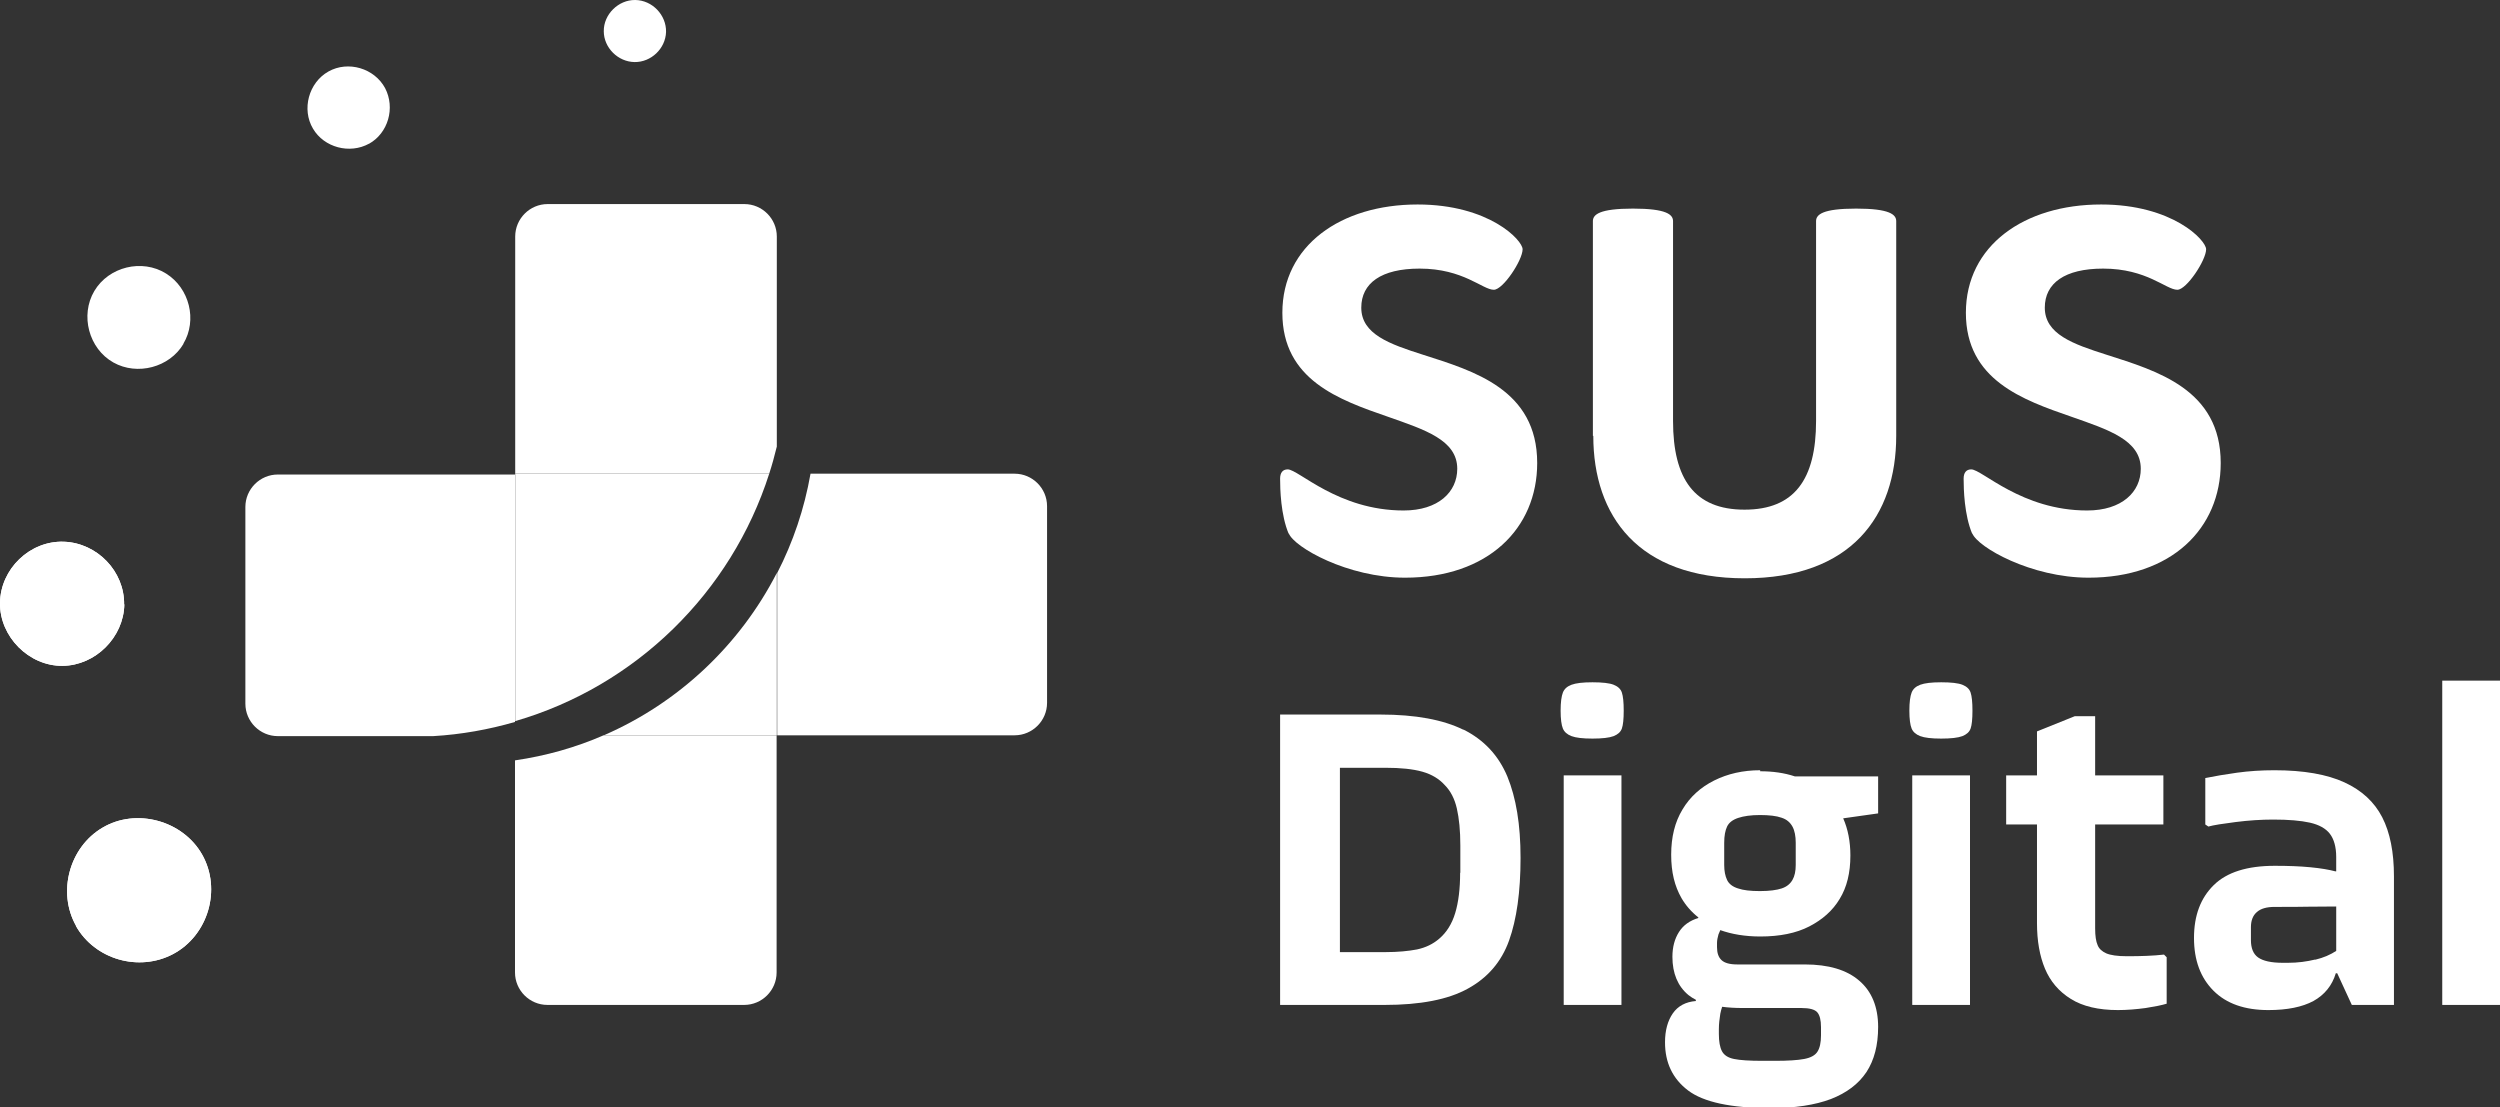
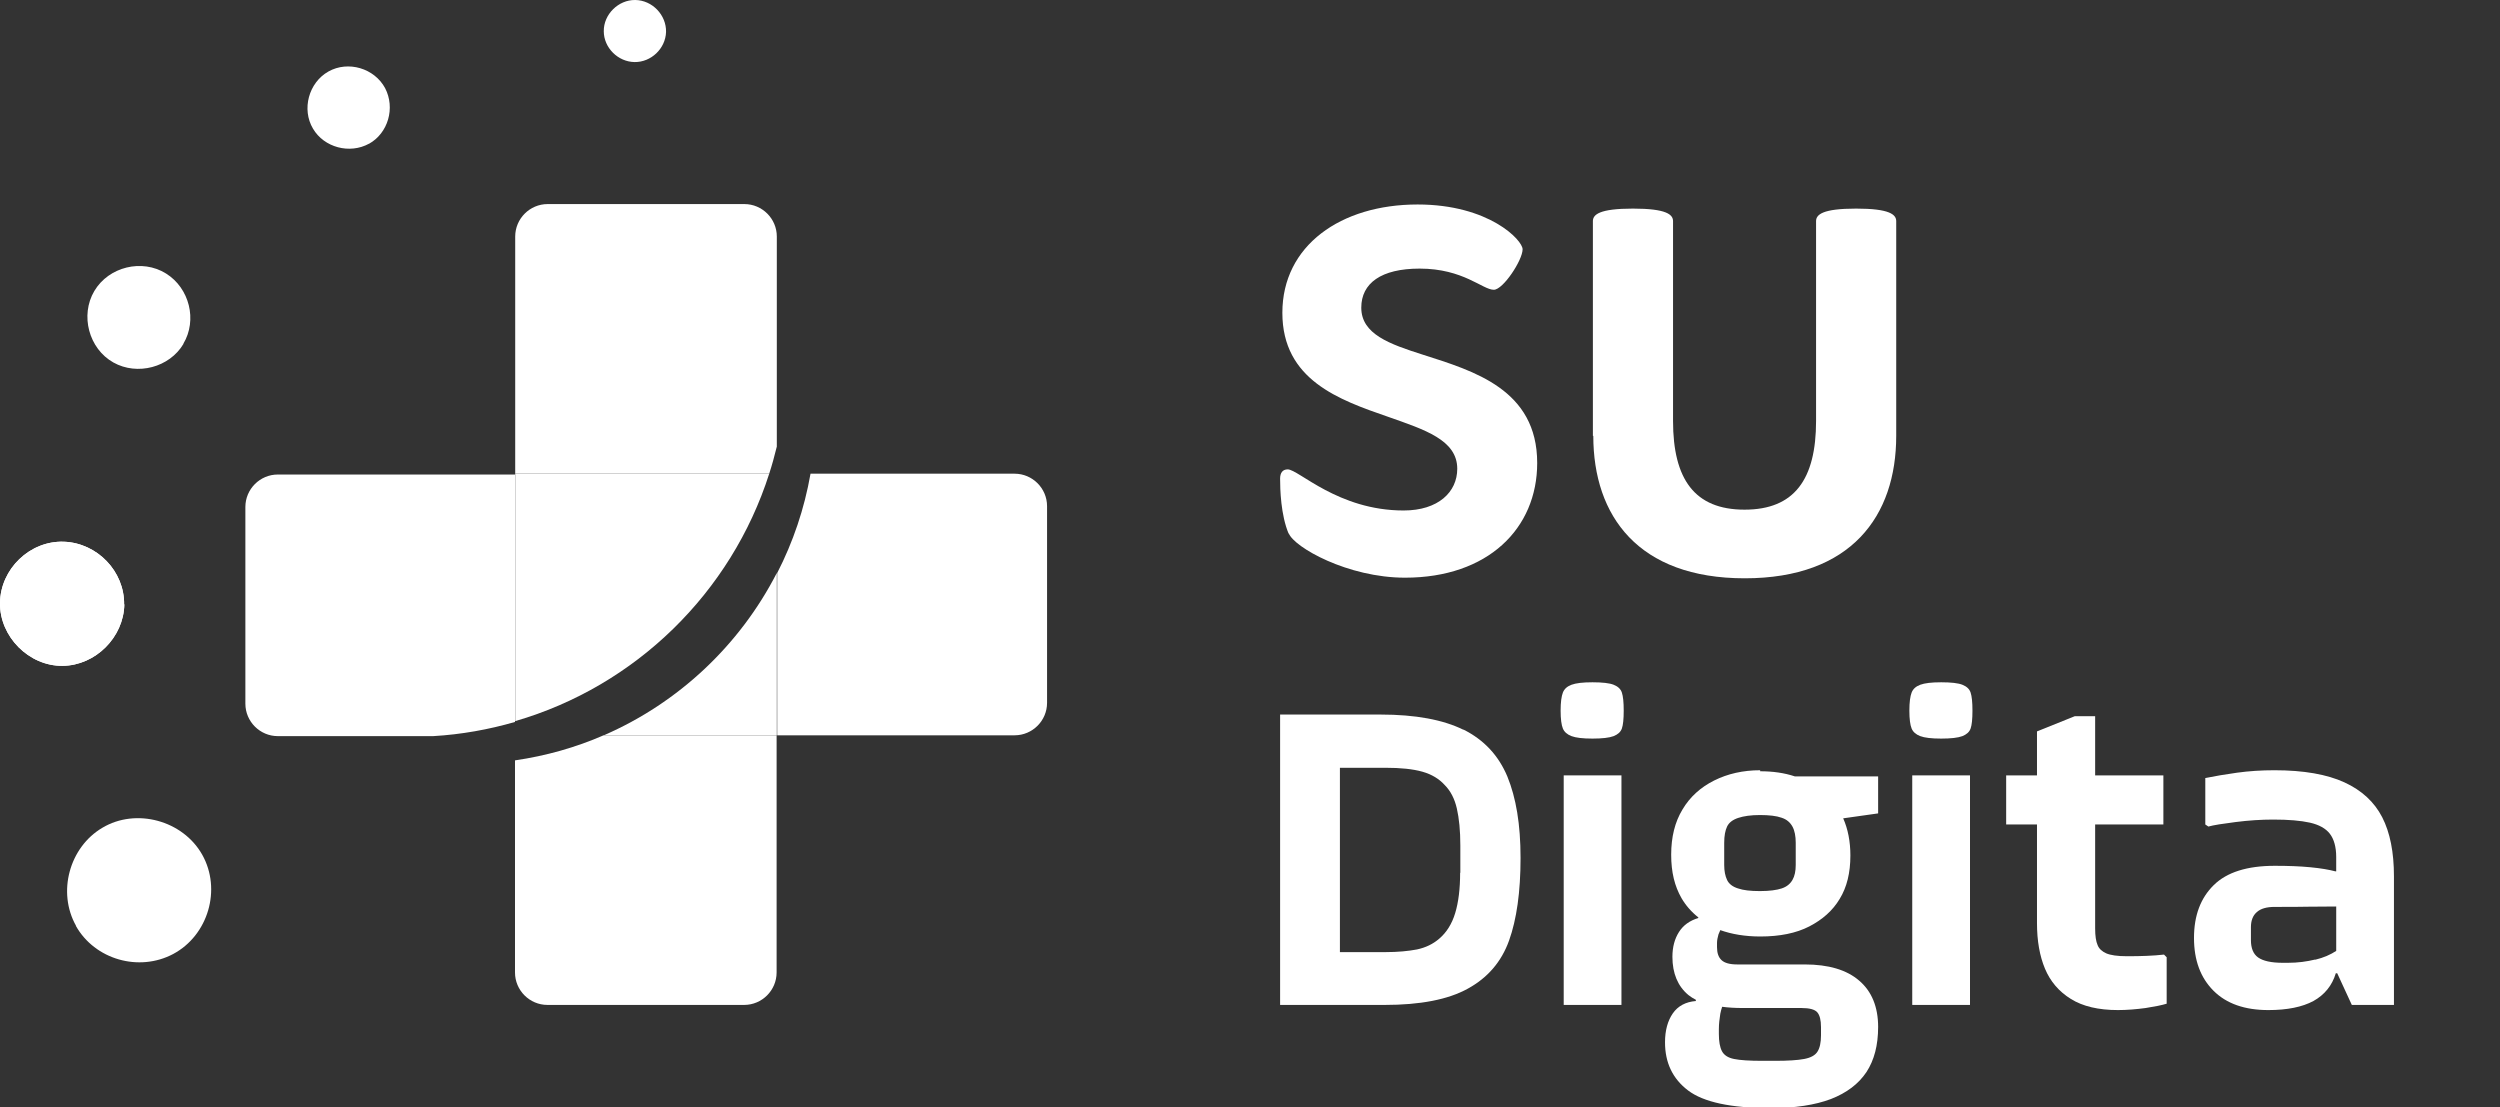
<svg xmlns="http://www.w3.org/2000/svg" id="Layer_2" data-name="Layer 2" viewBox="0 0 121.65 53.89">
  <rect x="0" y="0" width="121.65" height="53.89" fill="#333333" stroke="none" />
  <defs>
    <style>      .cls-1, .cls-2 {        fill: #fff;      }      .cls-2 {        fill-rule: evenodd;      }    </style>
  </defs>
  <g id="Layer_2-2" data-name="Layer 2">
    <g>
      <path class="cls-1" d="M71.21,35.51c-.99-.49-2.34-.74-4.03-.74h-4.89v14.13h5.08c1.74,0,3.09-.26,4.05-.79.97-.53,1.64-1.31,2.01-2.34.37-1.03.56-2.37.56-4.02s-.22-2.93-.64-3.96c-.43-1.03-1.14-1.79-2.14-2.29ZM71.05,42.47c0,.78-.08,1.43-.24,1.96-.16.53-.42.94-.77,1.24-.31.27-.67.44-1.09.53-.42.08-.93.13-1.53.13h-2.22v-8.97h2.22c.73,0,1.33.06,1.79.19.46.13.82.35,1.09.65.28.28.48.66.59,1.14.11.48.17,1.08.17,1.8v1.33Z" />
      <path class="cls-1" d="M78.52,33.32c-.2-.08-.55-.12-1.03-.12s-.8.04-1.02.12c-.21.08-.35.2-.42.38-.07.18-.11.47-.11.88s.04.7.11.87c.07.17.21.29.42.37.21.08.55.12,1.02.12s.82-.04,1.03-.12c.2-.08.34-.2.4-.37.06-.17.09-.46.09-.87s-.03-.7-.09-.88c-.06-.18-.2-.3-.4-.38Z" />
      <path class="cls-1" d="M78.9,37.73h-2.81v11.17h2.81v-11.17Z" />
      <path class="cls-1" d="M85.65,37.48c-.83,0-1.58.17-2.24.5-.66.33-1.18.8-1.54,1.41-.37.61-.55,1.34-.55,2.2s.17,1.53.5,2.11c.21.36.48.67.82.94v.03c-.42.13-.73.35-.94.68-.21.33-.32.73-.32,1.21,0,.8.26,1.43.78,1.86.11.09.23.16.36.23v.06c-.49.04-.87.24-1.12.6-.25.36-.38.83-.38,1.41,0,.99.37,1.77,1.12,2.34.75.57,2.09.86,4.02.86,1.19,0,2.16-.15,2.93-.44.77-.3,1.34-.73,1.73-1.31.38-.58.57-1.31.57-2.2,0-.97-.31-1.73-.92-2.25-.61-.53-1.5-.79-2.65-.79h-3.28c-.37,0-.62-.07-.77-.21-.15-.14-.22-.35-.22-.63v-.21c0-.13.03-.26.07-.41.03-.08.06-.15.09-.21.56.2,1.21.31,1.95.31.94,0,1.74-.16,2.38-.49.64-.33,1.14-.77,1.48-1.34.35-.57.52-1.27.52-2.11,0-.68-.12-1.29-.35-1.81l1.7-.24v-1.8h-4.05c-.51-.17-1.07-.25-1.69-.25h0ZM84.8,49.05h2.86c.39,0,.65.07.77.21.12.14.18.38.18.72v.4c0,.35-.06.62-.17.79-.11.18-.33.3-.65.36-.32.06-.79.09-1.41.09h-.63c-.62,0-1.08-.03-1.37-.09-.3-.06-.49-.19-.59-.38-.1-.19-.15-.47-.15-.84v-.23c0-.25.03-.5.07-.75.03-.12.05-.24.09-.34.3.04.63.06,1,.06h0ZM87.38,42.09c0,.3-.05.54-.16.73-.11.19-.28.33-.52.41-.24.08-.59.13-1.06.13s-.81-.04-1.07-.13c-.26-.08-.44-.22-.53-.41-.09-.19-.14-.43-.14-.73v-1.08c0-.34.05-.6.14-.79.09-.19.27-.33.54-.42.27-.09.62-.14,1.06-.14s.8.04,1.05.13c.25.08.42.23.53.43.11.2.16.47.16.79v1.08h0Z" />
      <path class="cls-1" d="M95.86,37.73h-2.81v11.17h2.81v-11.17Z" />
      <path class="cls-1" d="M95.49,33.32c-.2-.08-.55-.12-1.03-.12s-.8.04-1.02.12c-.21.08-.35.2-.42.38-.07.18-.11.47-.11.88s.04.7.11.87c.07.17.21.29.42.37.21.08.55.12,1.02.12s.82-.04,1.03-.12c.2-.08.34-.2.4-.37.06-.17.09-.46.09-.87s-.03-.7-.09-.88c-.06-.18-.2-.3-.4-.38Z" />
      <path class="cls-1" d="M103.5,46.53c-.47,0-.8-.05-1.01-.14-.2-.09-.35-.22-.42-.4-.08-.18-.12-.45-.12-.81v-5.06h3.32v-2.39h-3.32v-2.88h-.99l-1.84.74v2.14h-1.5v2.39h1.5v4.8c0,.86.13,1.6.39,2.22.26.62.68,1.11,1.26,1.47.58.36,1.34.54,2.29.54.45,0,.9-.04,1.35-.1.45-.07.79-.14,1.02-.21v-2.26l-.13-.13c-.52.06-1.12.08-1.8.08h0Z" />
      <path class="cls-1" d="M114.08,38.07c-.85-.39-1.98-.59-3.41-.59-.63,0-1.24.04-1.82.12-.58.08-1.09.17-1.54.26v2.26l.15.1c.25-.07.7-.14,1.33-.22.63-.08,1.24-.12,1.82-.12.75,0,1.34.05,1.79.15.44.1.77.28.97.54.2.26.31.64.31,1.13v.7h-.04c-.3-.08-.7-.15-1.22-.2-.51-.05-1.09-.07-1.73-.07-1.34,0-2.33.31-2.97.94-.64.63-.96,1.48-.96,2.57s.32,1.94.95,2.57c.63.63,1.52.94,2.67.94.92,0,1.65-.15,2.19-.44.54-.3.91-.75,1.09-1.35h.07l.71,1.54h2.05v-6.26c0-1.17-.19-2.13-.57-2.87-.38-.74-.99-1.31-1.84-1.7h0ZM112.66,46.69c-.41.1-.85.16-1.33.16h-.25c-.56,0-.96-.09-1.2-.26s-.35-.46-.35-.84v-.63c0-.32.09-.57.29-.74.19-.17.48-.25.86-.25.72,0,1.26,0,1.63-.01.32,0,.78-.01,1.37-.01v2.16c-.27.18-.61.33-1.02.43h0Z" />
-       <path class="cls-1" d="M121.65,33.12h-2.81v15.78h2.81v-15.78Z" />
      <path class="cls-1" d="M62.71,25.98c-.39-.92-.42-2.18-.42-2.69,0-.29.13-.45.37-.45.53,0,2.45,2,5.64,2,1.69,0,2.61-.9,2.61-2.03,0-1.4-1.58-1.9-3.37-2.53-2.37-.82-5.14-1.79-5.14-5.06s2.84-5.27,6.58-5.27c3.48,0,5.11,1.74,5.11,2.18,0,.53-.95,1.97-1.4,1.97-.55,0-1.48-1.03-3.61-1.03-1.87,0-2.84.71-2.84,1.9,0,1.29,1.37,1.77,3,2.29,2.47.79,5.56,1.69,5.56,5.27,0,3.19-2.4,5.58-6.43,5.58-2.79,0-5.4-1.48-5.66-2.16h0Z" />
      <path class="cls-1" d="M77.51,21.21v-10.45c0-.32.32-.61,1.95-.61s1.95.29,1.95.61v9.72c0,2.84,1.05,4.32,3.48,4.32s3.48-1.48,3.48-4.32v-9.72c0-.32.32-.61,1.95-.61s1.95.29,1.95.61v10.45c0,3.9-2.19,6.93-7.37,6.93s-7.37-3.03-7.37-6.93h0Z" />
-       <path class="cls-1" d="M95.97,25.98c-.39-.92-.42-2.18-.42-2.69,0-.29.13-.45.37-.45.53,0,2.45,2,5.64,2,1.69,0,2.61-.9,2.61-2.03,0-1.4-1.58-1.9-3.37-2.53-2.37-.82-5.14-1.79-5.14-5.06s2.84-5.27,6.58-5.27c3.48,0,5.11,1.74,5.11,2.18,0,.53-.95,1.97-1.4,1.97-.55,0-1.48-1.03-3.61-1.03-1.87,0-2.84.71-2.84,1.9,0,1.29,1.37,1.77,3,2.29,2.47.79,5.56,1.69,5.56,5.27,0,3.19-2.4,5.58-6.43,5.58-2.79,0-5.4-1.48-5.66-2.16h0Z" />
      <path class="cls-2" d="M37.8,27.88v7.9h-8.42c3.64-1.58,6.62-4.39,8.42-7.9Z" />
      <path class="cls-2" d="M25.07,35.09c5.86-1.7,10.51-6.25,12.36-12.04h-12.36v12.04Z" />
      <path class="cls-2" d="M29.37,35.78c-1.35.59-2.8,1-4.31,1.22v10.32c0,.87.71,1.58,1.58,1.58h9.57c.87,0,1.58-.71,1.58-1.58v-11.54h-8.42Z" />
      <path class="cls-2" d="M37.83,35.78h11.54c.87,0,1.58-.71,1.58-1.58v-9.57c0-.87-.71-1.58-1.58-1.58h-9.93c-.3,1.71-.85,3.33-1.62,4.83v7.9Z" />
      <path class="cls-1" d="M11.94,24.67c0-.87.71-1.58,1.58-1.58h11.54v12.04c-1.28.37-2.61.61-3.98.69h-7.56c-.87,0-1.58-.71-1.58-1.58v-9.57Z" />
      <path class="cls-2" d="M25.07,11.51c0-.87.71-1.58,1.58-1.58h9.57c.87,0,1.58.71,1.58,1.58v10.22c-.11.45-.23.89-.37,1.32h-12.36v-11.54Z" />
      <g>
-         <path class="cls-1" d="M3.69,45.05c.92,1.64,3.07,2.26,4.74,1.37,1.7-.91,2.36-3.14,1.41-4.83-.94-1.67-3.22-2.29-4.86-1.31-1.61.95-2.2,3.14-1.28,4.77Z" />
        <path class="cls-1" d="M3.69,45.05c.92,1.64,3.07,2.26,4.74,1.37,1.7-.91,2.36-3.14,1.41-4.83-.94-1.67-3.22-2.29-4.86-1.31-1.61.95-2.2,3.14-1.28,4.77Z" />
        <path class="cls-1" d="M6.04,29.41c.02-1.61-1.31-2.99-2.93-3.05C1.46,26.3.02,27.68,0,29.34c-.02,1.64,1.41,3.08,3.05,3.06,1.6-.02,2.97-1.39,3-2.99Z" />
        <path class="cls-1" d="M6.04,29.41c.02-1.61-1.31-2.99-2.93-3.05C1.46,26.3.02,27.68,0,29.34c-.02,1.64,1.41,3.08,3.05,3.06,1.6-.02,2.97-1.39,3-2.99Z" />
        <path class="cls-1" d="M8.92,16.73c.69-1.15.3-2.71-.84-3.42-1.17-.73-2.79-.33-3.49.85-.7,1.18-.27,2.81.93,3.48,1.16.65,2.73.24,3.41-.91Z" />
        <path class="cls-1" d="M17.95,7c.94-.52,1.29-1.75.79-2.71-.52-.97-1.8-1.35-2.76-.81-.96.54-1.31,1.84-.75,2.78.54.92,1.79,1.25,2.73.73Z" />
        <path class="cls-1" d="M30.88,3.02c.8.01,1.5-.65,1.53-1.46C32.43.73,31.74.01,30.91,0c-.82-.01-1.54.7-1.53,1.52,0,.8.69,1.49,1.5,1.5Z" />
      </g>
    </g>
  </g>
</svg>